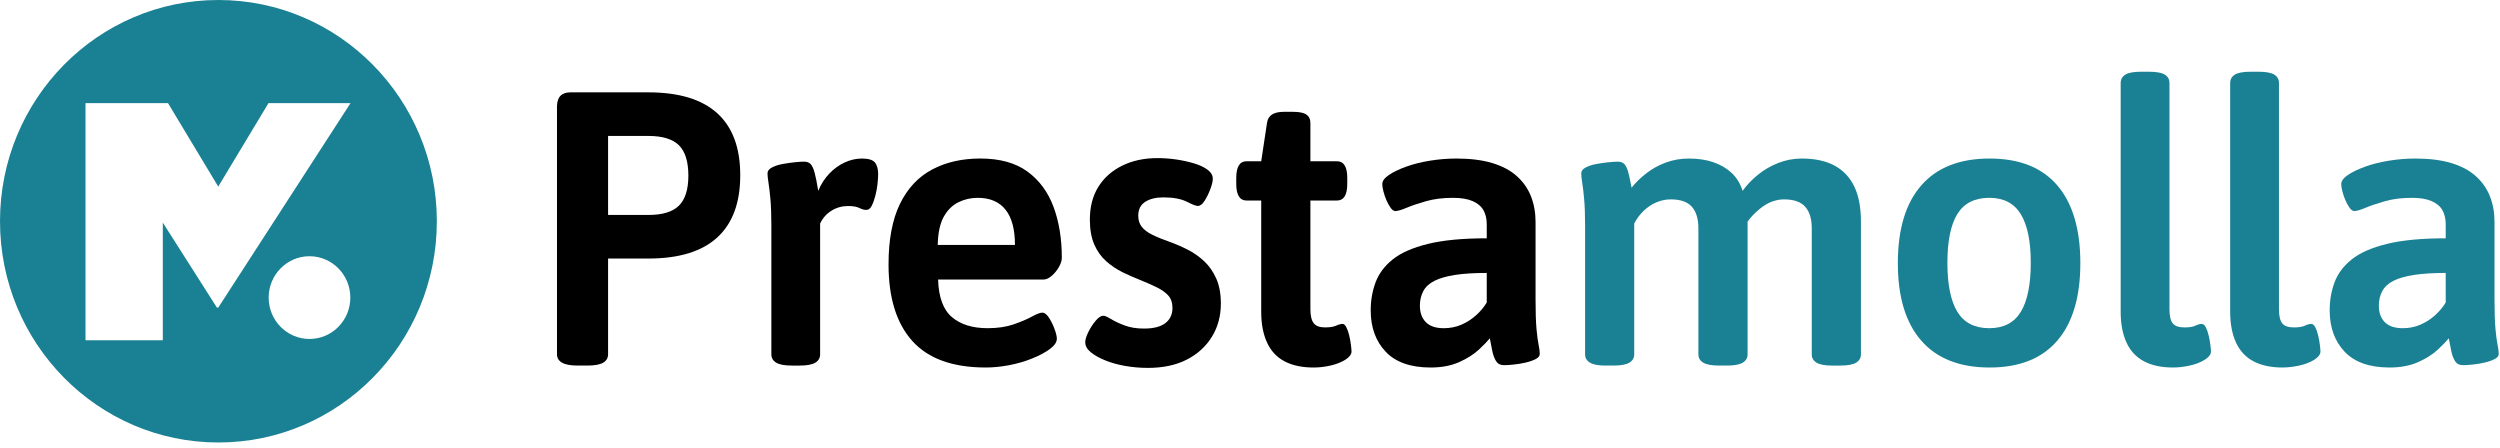
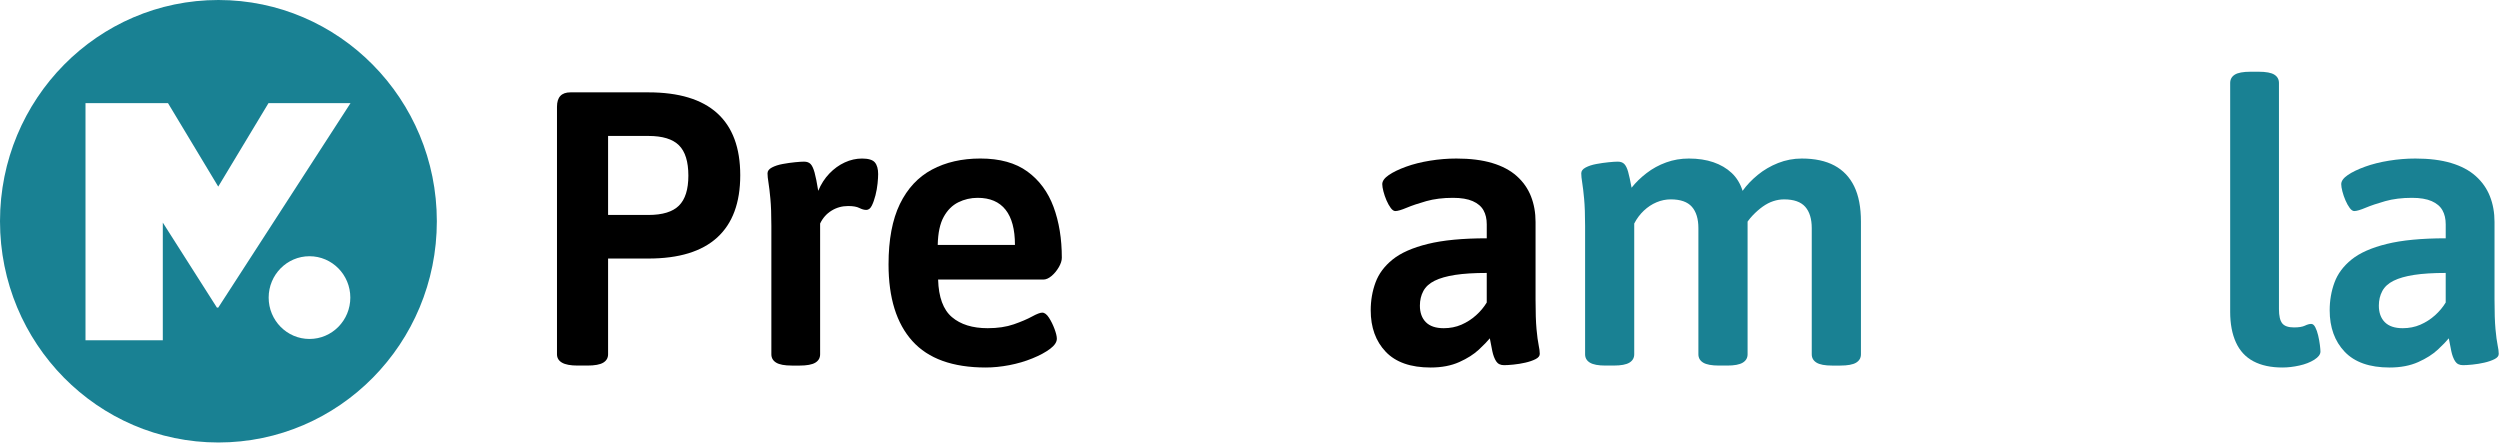
<svg xmlns="http://www.w3.org/2000/svg" width="469" height="84" viewBox="0 0 469 84" fill="none">
  <path d="M40.975 0C18.344 0 0 18.583 0 41.505C0 64.427 18.344 83.011 40.975 83.011C63.607 83.011 81.951 64.428 81.951 41.505C81.95 18.583 63.607 0 40.975 0ZM58.061 63.589C53.832 63.589 50.401 60.113 50.401 55.829C50.401 51.543 53.832 48.068 58.061 48.068C62.29 48.068 65.721 51.543 65.721 55.829C65.719 60.115 62.29 63.589 58.061 63.589ZM40.941 57.71H40.695L30.542 41.759V63.831H16.039V19.352H31.52L40.941 35.005L50.366 19.352H65.755L40.941 57.71Z" fill="#198193" />
  <path d="M108.382 68.58C107.035 68.58 106.051 68.396 105.427 68.031C104.801 67.666 104.49 67.144 104.49 66.462V20.029C104.49 18.228 105.33 17.326 107.012 17.326H121.643C127.361 17.326 131.663 18.629 134.545 21.233C137.427 23.838 138.87 27.721 138.87 32.877C138.87 38.036 137.429 41.931 134.545 44.559C131.663 47.188 127.361 48.502 121.643 48.502H114.076V66.462C114.076 67.144 113.774 67.666 113.174 68.031C112.573 68.396 111.575 68.58 110.183 68.58H108.382V68.58ZM114.076 40.326H121.643C124.285 40.326 126.195 39.742 127.372 38.573C128.55 37.404 129.138 35.532 129.138 32.951C129.138 30.323 128.55 28.424 127.372 27.256C126.195 26.087 124.285 25.503 121.643 25.503H114.076V40.326Z" fill="black" />
  <path d="M148.529 68.579C147.182 68.579 146.21 68.396 145.609 68.031C145.009 67.666 144.708 67.144 144.708 66.462V42.37C144.708 40.278 144.646 38.587 144.526 37.297C144.406 36.009 144.286 34.997 144.166 34.267C144.046 33.538 143.987 32.953 143.987 32.514C143.987 32.075 144.263 31.711 144.816 31.42C145.367 31.129 146.04 30.909 146.834 30.764C147.627 30.618 148.395 30.509 149.141 30.435C149.886 30.361 150.451 30.325 150.834 30.325C151.362 30.325 151.772 30.47 152.059 30.764C152.346 31.055 152.6 31.591 152.815 32.369C153.031 33.149 153.257 34.291 153.5 35.801C154.027 34.537 154.724 33.454 155.591 32.553C156.455 31.653 157.416 30.959 158.473 30.473C159.53 29.986 160.611 29.743 161.715 29.743C162.916 29.743 163.721 29.986 164.129 30.473C164.536 30.959 164.741 31.689 164.741 32.662C164.741 33.101 164.706 33.683 164.633 34.415C164.56 35.145 164.428 35.887 164.237 36.643C164.044 37.399 163.816 38.043 163.552 38.577C163.288 39.114 162.94 39.381 162.506 39.381C162.12 39.381 161.689 39.26 161.209 39.016C160.729 38.773 160.032 38.651 159.118 38.651C157.964 38.651 156.919 38.942 155.982 39.527C155.045 40.111 154.336 40.915 153.855 41.935V66.466C153.855 67.148 153.554 67.671 152.954 68.036C152.353 68.401 151.355 68.584 149.963 68.584H148.529V68.579Z" fill="black" />
  <path d="M184.927 68.944C178.729 68.944 174.138 67.289 171.159 63.978C168.178 60.67 166.69 55.874 166.69 49.596C166.69 44.974 167.399 41.201 168.816 38.279C170.234 35.36 172.24 33.206 174.835 31.818C177.43 30.43 180.458 29.738 183.917 29.738C187.569 29.738 190.512 30.554 192.747 32.183C194.981 33.814 196.613 36.028 197.649 38.828C198.683 41.628 199.198 44.802 199.198 48.356C199.198 48.893 199.005 49.489 198.621 50.145C198.235 50.801 197.781 51.349 197.251 51.788C196.721 52.227 196.217 52.444 195.737 52.444H175.989C176.085 55.755 176.949 58.102 178.583 59.49C180.218 60.878 182.45 61.569 185.287 61.569C187.161 61.569 188.793 61.326 190.189 60.84C191.583 60.353 192.723 59.867 193.613 59.38C194.501 58.894 195.139 58.65 195.523 58.65C195.956 58.65 196.375 58.967 196.785 59.599C197.192 60.231 197.541 60.938 197.83 61.717C198.118 62.497 198.264 63.105 198.264 63.542C198.264 64.174 197.842 64.808 197.001 65.441C196.161 66.075 195.057 66.671 193.686 67.229C192.316 67.79 190.863 68.214 189.325 68.508C187.785 68.799 186.321 68.944 184.927 68.944ZM175.918 45.947H190.406C190.406 43.028 189.817 40.824 188.64 39.34C187.463 37.857 185.72 37.113 183.415 37.113C182.118 37.113 180.903 37.394 179.775 37.952C178.645 38.513 177.731 39.424 177.036 40.69C176.337 41.957 175.965 43.708 175.918 45.947Z" fill="black" />
-   <path d="M215.343 69.016C213.902 69.016 212.484 68.894 211.09 68.651C209.696 68.407 208.434 68.055 207.306 67.592C206.176 67.129 205.277 66.619 204.603 66.058C203.93 65.5 203.593 64.877 203.593 64.195C203.593 63.709 203.784 63.077 204.17 62.297C204.554 61.519 205.01 60.813 205.54 60.179C206.068 59.547 206.55 59.23 206.981 59.23C207.269 59.23 207.749 59.437 208.422 59.85C209.096 60.265 209.948 60.665 210.982 61.054C212.016 61.445 213.228 61.639 214.622 61.639C216.4 61.639 217.733 61.297 218.623 60.615C219.51 59.933 219.955 58.986 219.955 57.767C219.955 56.794 219.692 56.014 219.162 55.43C218.632 54.846 217.888 54.324 216.927 53.861C215.967 53.398 214.883 52.923 213.685 52.437C212.675 52.048 211.632 51.585 210.549 51.049C209.468 50.514 208.458 49.832 207.521 49.005C206.583 48.177 205.837 47.132 205.286 45.866C204.733 44.602 204.457 43.044 204.457 41.194C204.457 38.808 204.985 36.764 206.042 35.061C207.099 33.358 208.587 32.032 210.511 31.083C212.432 30.134 214.643 29.659 217.142 29.659C218.295 29.659 219.459 29.745 220.638 29.914C221.816 30.086 222.932 30.329 223.989 30.644C225.046 30.961 225.899 31.362 226.548 31.849C227.196 32.335 227.521 32.896 227.521 33.528C227.521 34.014 227.366 34.673 227.052 35.498C226.739 36.325 226.379 37.055 225.972 37.687C225.562 38.322 225.143 38.637 224.709 38.637C224.373 38.637 223.676 38.37 222.619 37.833C221.561 37.299 220.097 37.029 218.222 37.029C216.828 37.029 215.701 37.311 214.834 37.869C213.97 38.429 213.537 39.293 213.537 40.461C213.537 41.289 213.753 41.983 214.184 42.541C214.617 43.102 215.277 43.6 216.167 44.039C217.054 44.478 218.123 44.914 219.374 45.353C220.478 45.744 221.608 46.228 222.762 46.813C223.916 47.397 224.961 48.127 225.899 49.002C226.836 49.878 227.592 50.963 228.168 52.251C228.745 53.541 229.033 55.111 229.033 56.959C229.033 59.294 228.467 61.376 227.34 63.201C226.209 65.025 224.636 66.449 222.619 67.472C220.605 68.505 218.178 69.016 215.343 69.016Z" fill="black" />
-   <path d="M246.407 68.945C244.245 68.945 242.43 68.553 240.965 67.776C239.498 66.998 238.406 65.818 237.685 64.234C236.965 62.653 236.604 60.742 236.604 58.502V37.621H233.866C232.569 37.621 231.921 36.574 231.921 34.482V33.387C231.921 31.296 232.569 30.249 233.866 30.249H236.604L237.685 23.093C237.782 22.363 238.093 21.829 238.622 21.488C239.15 21.147 239.894 20.978 240.857 20.978H242.588C243.741 20.978 244.57 21.149 245.074 21.488C245.578 21.829 245.83 22.363 245.83 23.093V30.249H250.803C252.1 30.249 252.748 31.296 252.748 33.387V34.482C252.748 36.576 252.1 37.621 250.803 37.621H245.83V57.99C245.83 59.206 246.035 60.084 246.442 60.618C246.849 61.155 247.558 61.422 248.568 61.422C249.48 61.422 250.177 61.312 250.659 61.093C251.14 60.873 251.547 60.764 251.884 60.764C252.124 60.764 252.352 60.971 252.569 61.384C252.786 61.799 252.965 62.309 253.111 62.917C253.254 63.526 253.362 64.122 253.435 64.706C253.508 65.29 253.544 65.706 253.544 65.946C253.544 66.483 253.158 66.993 252.39 67.48C251.62 67.967 250.697 68.332 249.616 68.575C248.533 68.823 247.464 68.945 246.407 68.945Z" fill="black" />
  <path d="M268.39 68.945C264.642 68.945 261.83 67.96 259.958 65.987C258.084 64.017 257.147 61.424 257.147 58.212C257.147 56.363 257.446 54.622 258.049 52.991C258.649 51.362 259.718 49.923 261.256 48.683C262.793 47.443 264.99 46.47 267.851 45.764C270.709 45.058 274.397 44.705 278.915 44.705V42.076C278.915 41.053 278.711 40.178 278.303 39.448C277.893 38.718 277.222 38.146 276.285 37.733C275.348 37.321 274.11 37.113 272.574 37.113C270.7 37.113 269.031 37.321 267.566 37.733C266.099 38.148 264.875 38.561 263.89 38.973C262.904 39.388 262.197 39.594 261.764 39.594C261.477 39.594 261.187 39.4 260.9 39.009C260.613 38.62 260.347 38.146 260.106 37.585C259.866 37.027 259.673 36.467 259.53 35.906C259.386 35.348 259.313 34.897 259.313 34.556C259.313 33.972 259.72 33.402 260.537 32.841C261.354 32.283 262.435 31.759 263.78 31.272C265.124 30.785 266.626 30.409 268.284 30.141C269.942 29.874 271.588 29.741 273.222 29.741C275.817 29.741 278.051 30.022 279.926 30.58C281.8 31.141 283.337 31.956 284.538 33.025C285.739 34.096 286.629 35.362 287.206 36.822C287.783 38.282 288.07 39.889 288.07 41.64V56.242C288.07 58.579 288.129 60.404 288.249 61.718C288.369 63.032 288.501 64.031 288.645 64.711C288.788 65.393 288.861 65.951 288.861 66.39C288.861 66.781 288.598 67.108 288.068 67.375C287.538 67.642 286.902 67.862 286.158 68.031C285.412 68.203 284.668 68.322 283.924 68.396C283.177 68.47 282.591 68.506 282.158 68.506C281.484 68.506 280.992 68.262 280.679 67.776C280.366 67.289 280.126 66.657 279.959 65.877C279.789 65.1 279.634 64.296 279.49 63.468C279.057 64.005 278.374 64.709 277.437 65.586C276.5 66.462 275.275 67.242 273.761 67.921C272.247 68.603 270.455 68.945 268.39 68.945ZM270.841 61.57C272.042 61.57 273.149 61.35 274.157 60.914C275.167 60.475 276.078 59.891 276.895 59.161C277.712 58.431 278.383 57.627 278.913 56.752V51.204C276.558 51.204 274.588 51.326 273.003 51.569C271.418 51.812 270.13 52.177 269.146 52.664C268.159 53.151 267.453 53.794 267.02 54.598C266.586 55.402 266.372 56.313 266.372 57.336C266.372 58.651 266.744 59.686 267.488 60.439C268.235 61.193 269.351 61.57 270.841 61.57Z" fill="black" />
  <path d="M301.185 68.58C299.838 68.58 298.866 68.396 298.265 68.031C297.665 67.666 297.364 67.144 297.364 66.462V42.37C297.364 40.278 297.302 38.587 297.182 37.297C297.062 36.009 296.942 34.998 296.822 34.268C296.702 33.538 296.643 32.953 296.643 32.515C296.643 32.076 296.919 31.711 297.472 31.42C298.023 31.129 298.696 30.909 299.49 30.764C300.283 30.618 301.051 30.509 301.797 30.435C302.541 30.361 303.107 30.325 303.49 30.325C304.018 30.325 304.428 30.471 304.715 30.764C305.002 31.055 305.242 31.544 305.435 32.224C305.626 32.906 305.843 33.903 306.083 35.217C306.85 34.244 307.788 33.33 308.894 32.479C309.999 31.627 311.225 30.957 312.57 30.471C313.914 29.984 315.332 29.741 316.822 29.741C318.553 29.741 320.088 29.972 321.435 30.435C322.78 30.898 323.922 31.565 324.859 32.443C325.796 33.318 326.481 34.439 326.912 35.801C327.68 34.73 328.629 33.733 329.759 32.808C330.887 31.885 332.161 31.141 333.578 30.58C334.996 30.022 336.472 29.741 338.012 29.741C340.463 29.741 342.505 30.18 344.139 31.055C345.773 31.93 347.009 33.235 347.85 34.962C348.69 36.691 349.112 38.892 349.112 41.568V66.464C349.112 67.146 348.81 67.668 348.21 68.034C347.609 68.398 346.611 68.582 345.219 68.582H343.705C342.359 68.582 341.386 68.398 340.786 68.034C340.185 67.668 339.884 67.146 339.884 66.464V42.809C339.884 41.056 339.474 39.718 338.659 38.792C337.842 37.869 336.521 37.404 334.694 37.404C334.021 37.404 333.347 37.514 332.676 37.733C332.003 37.953 331.344 38.294 330.694 38.754C330.046 39.217 329.408 39.777 328.784 40.433C328.16 41.089 327.607 41.857 327.126 42.732L327.199 38.06C327.44 38.644 327.607 39.229 327.703 39.813C327.8 40.397 327.847 40.982 327.847 41.566V66.462C327.847 67.144 327.545 67.666 326.945 68.031C326.345 68.396 325.37 68.58 324.025 68.58H322.511C321.117 68.58 320.121 68.396 319.521 68.031C318.92 67.666 318.619 67.144 318.619 66.462V42.806C318.619 41.053 318.209 39.715 317.395 38.79C316.578 37.867 315.257 37.402 313.429 37.402C312.516 37.402 311.628 37.585 310.762 37.95C309.897 38.315 309.104 38.84 308.383 39.52C307.663 40.202 307.06 41.005 306.582 41.929V66.459C306.582 67.141 306.281 67.664 305.68 68.029C305.08 68.394 304.105 68.577 302.76 68.577H301.185V68.58Z" fill="#198193" />
-   <path d="M373.262 68.945C367.639 68.945 363.363 67.265 360.432 63.907C357.5 60.549 356.035 55.707 356.035 49.38C356.035 43.004 357.5 38.136 360.432 34.778C363.363 31.42 367.639 29.741 373.262 29.741C378.835 29.741 383.064 31.42 385.946 34.778C388.829 38.136 390.272 43.004 390.272 49.38C390.272 55.707 388.831 60.549 385.946 63.907C383.064 67.265 378.835 68.945 373.262 68.945ZM373.189 61.57C375.88 61.57 377.849 60.547 379.099 58.503C380.347 56.459 380.973 53.391 380.973 49.303C380.973 45.263 380.347 42.222 379.099 40.178C377.849 38.134 375.88 37.111 373.189 37.111C370.451 37.111 368.456 38.122 367.206 40.14C365.956 42.16 365.332 45.213 365.332 49.303C365.332 53.394 365.956 56.459 367.206 58.503C368.456 60.549 370.451 61.57 373.189 61.57Z" fill="#198193" />
-   <path d="M407.642 68.944C405.48 68.944 403.665 68.553 402.2 67.775C400.733 66.998 399.641 65.817 398.92 64.234C398.2 62.652 397.839 60.742 397.839 58.502V15.575C397.839 14.893 398.127 14.371 398.703 14.006C399.28 13.641 400.265 13.457 401.658 13.457H403.173C404.566 13.457 405.551 13.641 406.128 14.006C406.705 14.371 406.992 14.896 406.992 15.575V57.994C406.992 59.261 407.197 60.148 407.604 60.658C408.011 61.169 408.746 61.424 409.803 61.424C410.714 61.424 411.4 61.314 411.856 61.095C412.313 60.875 412.709 60.766 413.046 60.766C413.333 60.766 413.587 60.973 413.801 61.386C414.018 61.801 414.197 62.311 414.343 62.919C414.487 63.528 414.595 64.124 414.668 64.708C414.741 65.293 414.776 65.708 414.776 65.948C414.776 66.485 414.39 66.996 413.622 67.482C412.852 67.969 411.915 68.334 410.811 68.577C409.707 68.823 408.649 68.944 407.642 68.944Z" fill="#198193" />
  <path d="M428.183 68.944C426.021 68.944 424.206 68.553 422.741 67.775C421.274 66.998 420.182 65.817 419.461 64.234C418.741 62.652 418.381 60.742 418.381 58.502V15.575C418.381 14.893 418.668 14.371 419.245 14.006C419.822 13.641 420.806 13.457 422.2 13.457H423.714C425.108 13.457 426.092 13.641 426.669 14.006C427.246 14.371 427.533 14.896 427.533 15.575V57.994C427.533 59.261 427.738 60.148 428.145 60.658C428.553 61.169 429.287 61.424 430.345 61.424C431.256 61.424 431.941 61.314 432.398 61.095C432.855 60.875 433.25 60.766 433.587 60.766C433.874 60.766 434.129 60.973 434.343 61.386C434.559 61.801 434.738 62.311 434.884 62.919C435.028 63.528 435.136 64.124 435.209 64.708C435.282 65.293 435.318 65.708 435.318 65.948C435.318 66.485 434.931 66.996 434.164 67.482C433.394 67.969 432.457 68.334 431.352 68.577C430.248 68.823 429.191 68.944 428.183 68.944Z" fill="#198193" />
  <path d="M448.292 68.945C444.544 68.945 441.732 67.96 439.86 65.987C437.986 64.017 437.049 61.424 437.049 58.212C437.049 56.363 437.348 54.622 437.951 52.991C438.551 51.362 439.62 49.923 441.158 48.683C442.695 47.443 444.892 46.47 447.753 45.764C450.612 45.058 454.299 44.705 458.817 44.705V42.076C458.817 41.053 458.613 40.178 458.205 39.448C457.796 38.718 457.124 38.146 456.187 37.733C455.25 37.321 454.012 37.113 452.476 37.113C450.602 37.113 448.933 37.321 447.468 37.733C446.001 38.148 444.777 38.561 443.792 38.973C442.806 39.388 442.099 39.594 441.666 39.594C441.379 39.594 441.089 39.4 440.802 39.009C440.515 38.62 440.249 38.146 440.009 37.585C439.768 37.027 439.575 36.467 439.432 35.906C439.288 35.348 439.215 34.897 439.215 34.556C439.215 33.972 439.622 33.402 440.439 32.841C441.256 32.283 442.337 31.759 443.682 31.272C445.026 30.785 446.529 30.409 448.186 30.141C449.844 29.874 451.49 29.741 453.124 29.741C455.719 29.741 457.953 30.022 459.828 30.58C461.702 31.141 463.239 31.956 464.44 33.025C465.641 34.096 466.531 35.362 467.108 36.822C467.685 38.282 467.972 39.889 467.972 41.64V56.242C467.972 58.579 468.031 60.404 468.151 61.718C468.271 63.032 468.403 64.031 468.547 64.711C468.69 65.393 468.763 65.951 468.763 66.39C468.763 66.781 468.5 67.108 467.97 67.375C467.44 67.642 466.804 67.862 466.06 68.031C465.314 68.203 464.57 68.322 463.826 68.396C463.079 68.47 462.493 68.506 462.06 68.506C461.386 68.506 460.894 68.262 460.583 67.776C460.27 67.289 460.03 66.657 459.863 65.877C459.693 65.1 459.538 64.296 459.394 63.468C458.961 64.005 458.278 64.709 457.341 65.586C456.404 66.462 455.18 67.242 453.665 67.921C452.147 68.603 450.357 68.945 448.292 68.945ZM450.743 61.57C451.944 61.57 453.051 61.35 454.059 60.914C455.069 60.475 455.98 59.891 456.797 59.161C457.614 58.431 458.285 57.627 458.815 56.752V51.204C456.46 51.204 454.49 51.326 452.905 51.569C451.32 51.812 450.032 52.177 449.048 52.664C448.061 53.151 447.355 53.794 446.922 54.598C446.489 55.402 446.272 56.313 446.272 57.336C446.272 58.651 446.644 59.686 447.388 60.439C448.134 61.193 449.253 61.57 450.743 61.57Z" fill="#198193" />
</svg>